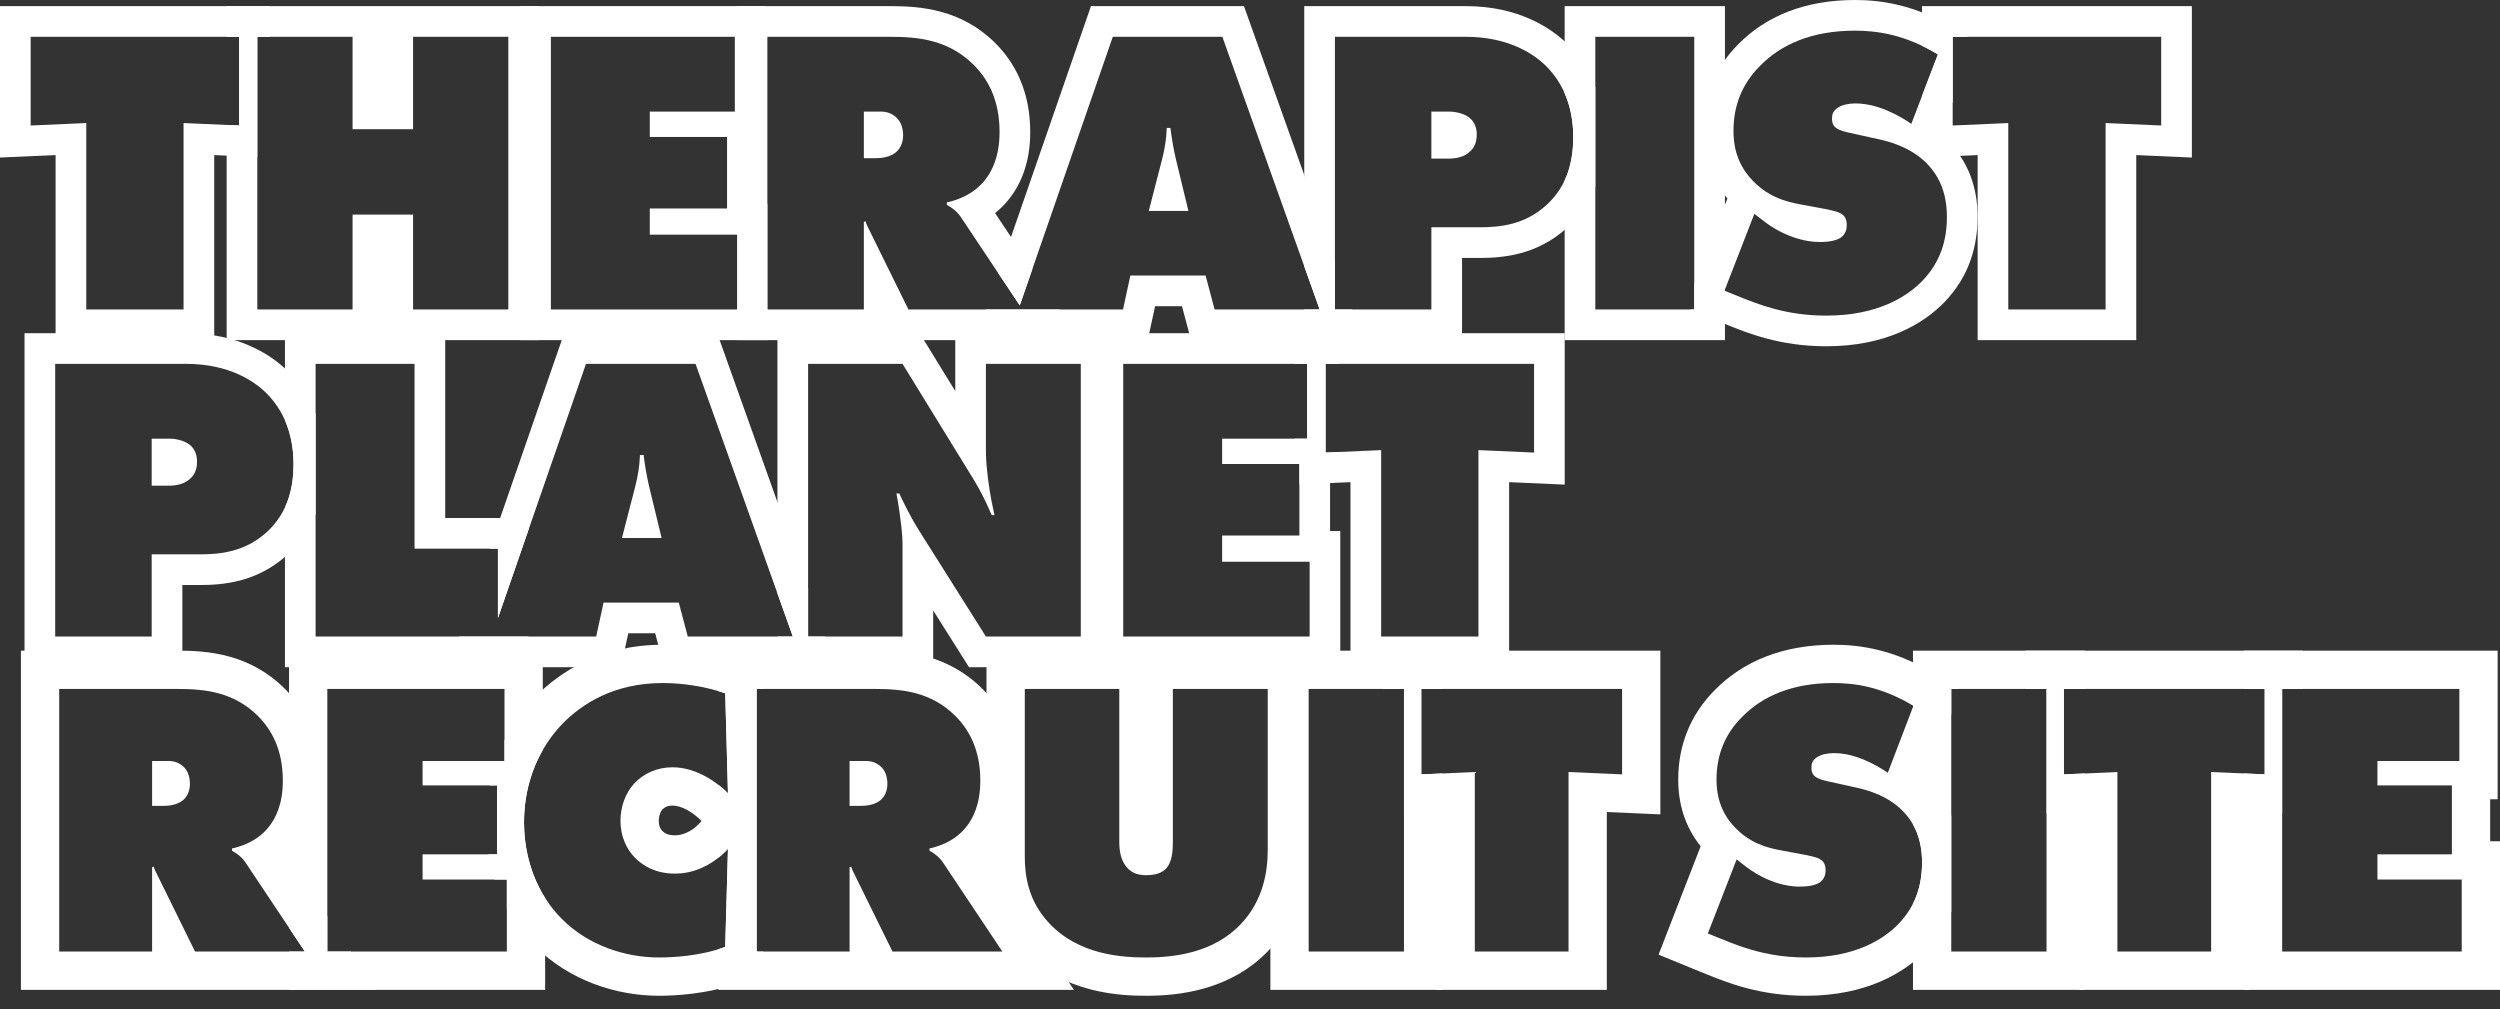
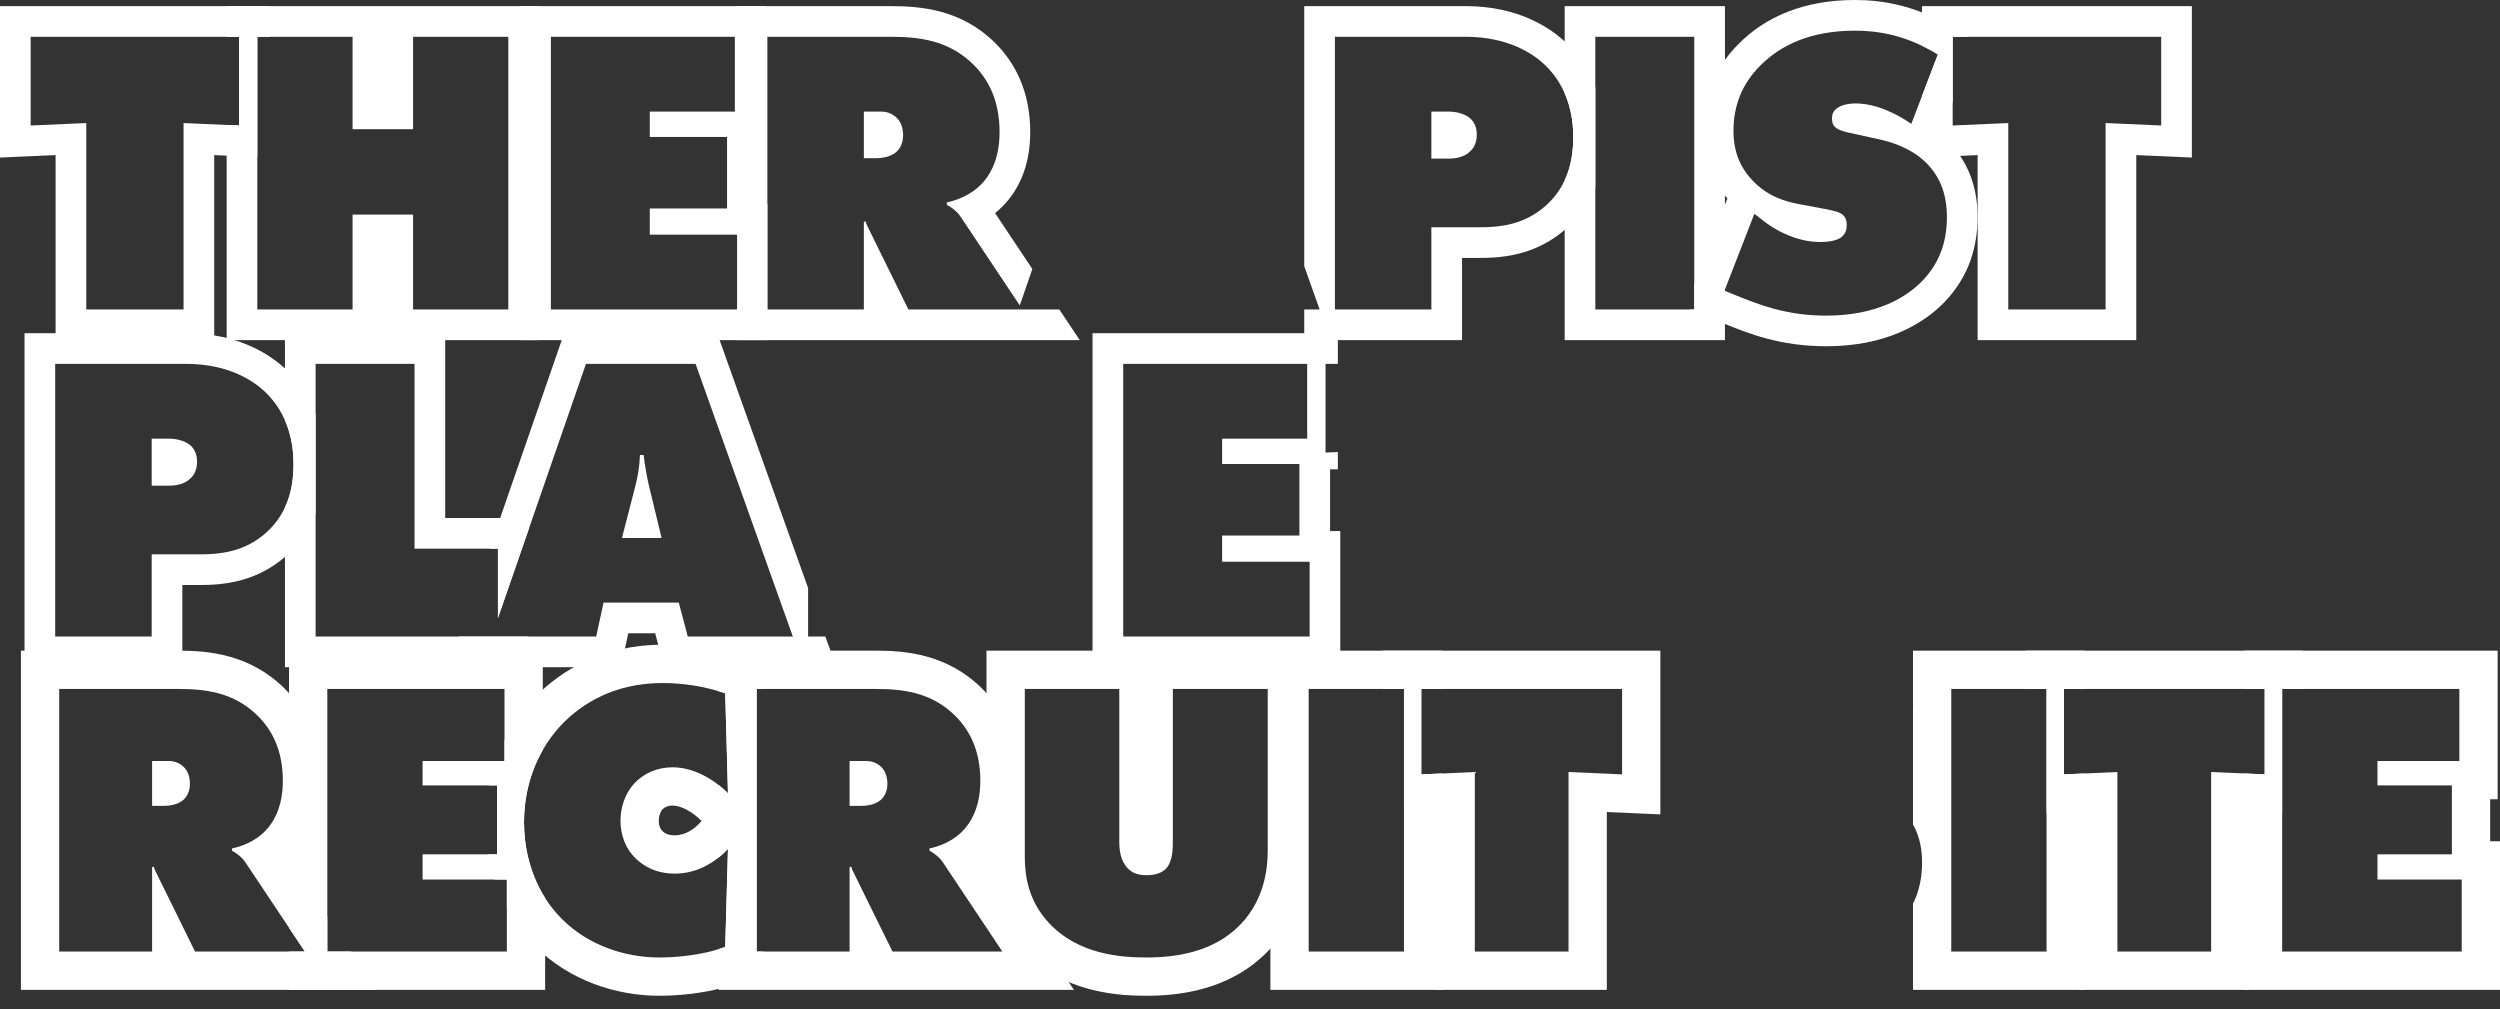
<svg xmlns="http://www.w3.org/2000/svg" width="109" height="44" viewBox="0 0 109 44" fill="none">
  <rect x="0" y="0" width="109" height="44" fill="#333333" stroke="none" />
  <path fill-rule="evenodd" clip-rule="evenodd" d="M109 43.157H97.833V33.723L98.74 33.763V30.038H97.833V28.368H108.897V34.848H108.571V36.678H109V43.157ZM103.657 38.347H107.331V41.488H99.502V30.038H107.228V33.179H103.657V34.244H106.902V37.248H103.657V38.347Z" fill="white" />
  <path fill-rule="evenodd" clip-rule="evenodd" d="M98.074 43.157H90.65V35.404L89.229 35.467V30.038H88.315V28.368H100.409V30.038H99.502V35.467L98.074 35.404V43.157ZM98.74 33.763V30.038H89.984V33.763L92.319 33.66V41.488H96.405V33.66L98.74 33.763Z" fill="white" />
  <path fill-rule="evenodd" clip-rule="evenodd" d="M90.898 43.157H83.406V39.401C83.693 38.833 83.802 38.226 83.802 37.591C83.802 37.096 83.721 36.502 83.406 35.946V30.823L83.424 30.776C83.418 30.772 83.412 30.768 83.406 30.765V28.368H90.898V30.038H89.984V33.763L90.898 33.722V43.157ZM89.229 41.488V30.038H85.075V41.488H89.229Z" fill="white" />
-   <path fill-rule="evenodd" clip-rule="evenodd" d="M85.075 31.132L83.972 34.016C84.016 34.057 84.058 34.097 84.099 34.138C84.557 34.587 84.867 35.075 85.075 35.559V39.758C84.84 40.341 84.487 40.909 83.977 41.441L83.972 41.446L83.967 41.452C83.007 42.436 81.343 43.415 78.737 43.415C76.719 43.415 75.319 42.848 74.338 42.451C74.296 42.434 74.256 42.417 74.216 42.401L74.212 42.4L72.313 41.623L74.148 36.898C73.457 36.031 73.171 35.04 73.171 33.986C73.171 32.5 73.693 31.162 74.77 30.082C76 28.831 77.736 28.111 79.939 28.111C81.079 28.111 82.58 28.314 84.288 29.348L85.428 30.038H85.075V31.132ZM74.944 34.847C75.065 35.307 75.296 35.719 75.664 36.098C75.888 36.328 76.121 36.503 76.357 36.638C76.529 36.736 76.703 36.813 76.876 36.875C76.878 36.876 76.88 36.877 76.883 36.878C77.143 36.971 77.403 37.03 77.656 37.076L78.668 37.265C79.098 37.351 79.321 37.403 79.458 37.54C79.578 37.66 79.596 37.832 79.596 37.935C79.596 38.106 79.561 38.295 79.372 38.45C79.287 38.519 79.046 38.656 78.48 38.656C78.456 38.656 78.433 38.656 78.409 38.655C78.403 38.655 78.397 38.655 78.391 38.654C78.376 38.654 78.36 38.654 78.345 38.653C78.299 38.651 78.253 38.648 78.207 38.644C77.921 38.618 77.649 38.555 77.399 38.471C77.398 38.47 77.397 38.47 77.396 38.469C77.313 38.441 77.232 38.411 77.154 38.379C76.731 38.206 76.386 37.985 76.162 37.815L75.716 37.471L74.462 40.699L74.84 40.853C74.874 40.867 74.909 40.881 74.944 40.895C75.268 41.026 75.613 41.166 75.994 41.294C76.002 41.296 76.01 41.299 76.019 41.302C76.758 41.547 77.632 41.746 78.737 41.746C80.883 41.746 82.119 40.956 82.772 40.287C83.544 39.48 83.802 38.57 83.802 37.592C83.802 37.045 83.704 36.378 83.3 35.774C83.197 35.619 83.073 35.469 82.926 35.325C82.676 35.075 82.29 34.789 81.707 34.566C81.49 34.482 81.245 34.407 80.969 34.347L79.647 34.055C79.012 33.918 78.978 33.694 78.978 33.454C78.978 33.282 79.029 33.162 79.183 33.042C79.387 32.886 79.689 32.843 79.91 32.837C79.912 32.837 79.914 32.837 79.916 32.837C79.936 32.836 79.955 32.836 79.973 32.836C80.139 32.836 80.305 32.852 80.468 32.882C80.581 32.902 80.692 32.928 80.802 32.959C80.953 33.002 81.1 33.054 81.241 33.111C81.241 33.111 81.242 33.111 81.242 33.112C81.672 33.287 82.047 33.514 82.308 33.694L83.424 30.776C82.033 29.935 80.849 29.78 79.939 29.78C78.119 29.78 76.832 30.364 75.956 31.257C75.201 32.012 74.84 32.922 74.84 33.986C74.84 34.291 74.873 34.577 74.944 34.847Z" fill="white" />
  <path fill-rule="evenodd" clip-rule="evenodd" d="M70.057 43.157H62.633V35.404L61.213 35.467V30.038H60.298V28.368H72.392V35.507L70.057 35.404V43.157ZM70.723 33.763V30.038H61.968V33.763L64.302 33.66V41.488H68.388V33.66L70.723 33.763Z" fill="white" />
  <path fill-rule="evenodd" clip-rule="evenodd" d="M62.882 43.157H55.389V28.368H62.882V30.038H61.968V33.763L62.882 33.722V43.157ZM61.213 41.488V30.038H57.058V41.488H61.213Z" fill="white" />
  <path fill-rule="evenodd" clip-rule="evenodd" d="M43.011 28.368H56.942V37.059C56.942 38.138 56.738 39.965 55.271 41.482L55.269 41.484C53.614 43.187 51.376 43.415 49.985 43.415C48.917 43.415 46.334 43.345 44.504 41.37C43.209 39.974 43.011 38.403 43.011 37.351V28.368ZM45.728 40.235C47.032 41.643 48.938 41.746 49.985 41.746C51.256 41.746 52.904 41.523 54.071 40.321C55.101 39.257 55.273 37.952 55.273 37.059V30.038H51.136V36.681C51.136 36.973 51.136 37.574 50.827 37.883C50.672 38.038 50.415 38.158 49.985 38.158C49.659 38.158 49.385 38.089 49.161 37.849C48.835 37.505 48.801 37.025 48.801 36.681V30.038H44.681V37.351C44.681 38.192 44.835 39.274 45.728 40.235Z" fill="white" />
  <path fill-rule="evenodd" clip-rule="evenodd" d="M31.321 43.157V41.386C31.422 41.354 31.522 41.32 31.62 41.282L31.74 37.008C31.64 37.118 31.499 37.257 31.321 37.398V34.218C31.483 34.344 31.624 34.47 31.74 34.587L31.62 30.226C31.521 30.193 31.421 30.161 31.321 30.131V28.368H38.158C39.467 28.368 41.304 28.505 42.84 30.042C43.717 30.919 44.411 32.211 44.411 34.038C44.411 35.417 43.98 36.429 43.401 37.133C43.295 37.266 43.179 37.391 43.055 37.508L46.822 43.157H31.321ZM38.913 41.488H43.703L41.128 37.626C40.979 37.394 40.766 37.226 40.551 37.106C40.543 37.102 40.535 37.098 40.527 37.093V36.99C40.548 36.986 40.569 36.982 40.59 36.977C41.197 36.839 41.715 36.532 42.051 36.147C42.07 36.125 42.089 36.103 42.106 36.081C42.433 35.686 42.742 35.05 42.742 34.038C42.742 32.681 42.244 31.806 41.66 31.222C40.613 30.175 39.36 30.038 38.158 30.038H32.99V41.488H37.042V37.814L37.111 37.78C37.114 37.792 37.117 37.803 37.12 37.814C37.151 37.918 37.182 37.977 37.214 38.036C37.231 38.068 37.248 38.101 37.265 38.141L38.913 41.488ZM37.042 33.179H37.763C38.106 33.179 38.33 33.334 38.467 33.488C38.621 33.66 38.69 33.917 38.69 34.175C38.69 34.535 38.535 34.759 38.398 34.879C38.141 35.102 37.763 35.136 37.523 35.136H37.042V33.179Z" fill="white" />
  <path fill-rule="evenodd" clip-rule="evenodd" d="M32.99 30.038H33.285L33.257 29.02L32.157 28.646C31.06 28.273 29.916 28.111 28.89 28.111C26.201 28.111 24.425 29.293 23.384 30.334L23.379 30.339L23.374 30.343C22.822 30.905 22.355 31.558 21.996 32.284V33.179H21.621C21.503 33.522 21.406 33.877 21.334 34.244H21.67V37.248H21.296C21.36 37.621 21.449 37.988 21.565 38.347H22.099V39.606C22.425 40.212 22.838 40.774 23.337 41.266C24.835 42.76 26.881 43.415 28.736 43.415C29.317 43.415 30.839 43.366 32.214 42.842L33.257 42.445L33.284 41.489H32.99V30.038ZM31.62 30.227C30.71 29.918 29.749 29.78 28.89 29.78C26.744 29.78 25.371 30.707 24.564 31.514C23.517 32.578 22.847 34.089 22.847 35.858C22.847 37.471 23.431 39.016 24.513 40.081C25.646 41.214 27.242 41.746 28.736 41.746C29.268 41.746 30.538 41.694 31.62 41.282L31.74 37.008C31.461 37.315 30.877 37.836 30.042 38.022C29.849 38.065 29.642 38.089 29.423 38.089C28.599 38.089 28.066 37.763 27.723 37.437C27.277 37.008 27.053 36.407 27.053 35.789C27.053 35.188 27.259 34.587 27.654 34.158C28.066 33.712 28.667 33.454 29.32 33.454C29.57 33.454 29.812 33.492 30.042 33.555C30.752 33.752 31.343 34.198 31.711 34.558C31.721 34.568 31.731 34.578 31.74 34.587L31.62 30.227ZM28.882 35.289C28.959 35.205 29.106 35.123 29.32 35.123C29.496 35.123 29.708 35.179 29.951 35.31C30.194 35.441 30.409 35.617 30.56 35.767L30.587 35.795L30.505 35.885C30.291 36.121 29.899 36.42 29.423 36.42C29.239 36.42 29.128 36.386 29.063 36.357C28.995 36.327 28.935 36.286 28.877 36.231C28.8 36.156 28.723 36.011 28.723 35.789C28.723 35.546 28.81 35.368 28.882 35.289Z" fill="white" />
  <path fill-rule="evenodd" clip-rule="evenodd" d="M23.768 43.157H12.602V41.488H13.293L12.602 40.451V28.368H23.665V32.699C23.576 32.854 23.494 33.014 23.418 33.179C23.391 33.238 23.365 33.298 23.339 33.358C23.221 33.641 23.121 33.936 23.044 34.244C22.994 34.44 22.954 34.642 22.922 34.848C22.873 35.174 22.847 35.511 22.847 35.857C22.847 36.133 22.864 36.407 22.898 36.678C22.922 36.87 22.955 37.06 22.995 37.248C23.077 37.623 23.192 37.987 23.339 38.334C23.341 38.339 23.343 38.343 23.344 38.347C23.465 38.629 23.606 38.899 23.768 39.155V43.157ZM21.67 34.244H18.425V33.179H21.996V30.038H14.271V41.488H22.099V38.347H18.425V37.248H21.67V34.244Z" fill="white" />
  <path fill-rule="evenodd" clip-rule="evenodd" d="M0.912 43.157V28.368H7.748C9.058 28.368 10.894 28.505 12.431 30.042C13.307 30.919 14.001 32.211 14.001 34.038C14.001 35.417 13.57 36.429 12.992 37.134C12.885 37.266 12.77 37.391 12.646 37.508L14.271 39.946V41.488H15.299L16.412 43.157H0.912ZM8.504 41.488H13.293L10.718 37.626C10.569 37.394 10.356 37.226 10.141 37.106C10.133 37.102 10.125 37.098 10.117 37.093V36.99C10.139 36.986 10.159 36.982 10.18 36.977C10.788 36.839 11.306 36.532 11.641 36.147C11.66 36.125 11.679 36.103 11.697 36.081C12.023 35.686 12.332 35.05 12.332 34.038C12.332 32.681 11.834 31.806 11.251 31.222C10.203 30.175 8.95 30.038 7.748 30.038H2.581V41.488H6.632V37.814L6.701 37.78C6.704 37.792 6.708 37.803 6.711 37.814C6.742 37.918 6.773 37.977 6.804 38.036C6.821 38.068 6.838 38.101 6.856 38.141L8.504 41.488ZM8.057 33.488C8.212 33.66 8.28 33.917 8.28 34.175C8.28 34.535 8.126 34.759 7.989 34.879C7.731 35.102 7.353 35.136 7.113 35.136H6.632V33.179H7.353C7.697 33.179 7.92 33.334 8.057 33.488Z" fill="white" />
-   <path fill-rule="evenodd" clip-rule="evenodd" d="M56.654 21.12L58.881 21.022V29.09H65.797V21.022L68.221 21.129V14.527H56.457V15.864H56.993V19.126H56.457V20.231H56.654V21.12ZM64.46 19.625L66.885 19.732V15.864H57.794V19.732L60.218 19.625V27.753H64.46V19.625Z" fill="white" />
  <path fill-rule="evenodd" clip-rule="evenodd" d="M57.1 27.753V24.491H53.285V23.35H56.654V20.231H53.285V19.126H56.993V15.864H48.972V27.753H57.1ZM57.794 19.732L58.33 19.708V20.463H57.991V23.154H58.436V29.09H47.635V14.527H58.33V15.864H57.794V19.732Z" fill="white" />
-   <path fill-rule="evenodd" clip-rule="evenodd" d="M33.896 27.753V29.09H40.687V26.615L42.249 29.09H48.459V14.527H41.65V17.051L40.097 14.527H33.896V25.87L34.568 27.753H33.896ZM42.986 19.643C42.986 19.697 42.987 19.752 42.989 19.808C42.989 19.811 42.989 19.814 42.989 19.817C43.006 20.457 43.113 21.231 43.236 21.873C43.273 22.067 43.312 22.248 43.349 22.411C43.353 22.427 43.357 22.443 43.361 22.459H43.236C42.844 21.532 42.559 21.069 42.113 20.356L39.35 15.864H35.233V27.753H39.35V23.707C39.35 23.643 39.348 23.572 39.344 23.496C39.344 23.495 39.344 23.494 39.344 23.492C39.327 23.144 39.272 22.683 39.208 22.249C39.171 22.005 39.132 21.77 39.093 21.567C39.09 21.549 39.086 21.532 39.083 21.514H39.208C39.439 22.013 39.76 22.637 40.028 23.065L42.986 27.753H47.122V15.864H42.986V19.643Z" fill="white" />
  <path fill-rule="evenodd" clip-rule="evenodd" d="M20.016 27.753H25.994L26.315 26.273H29.595L29.987 27.753H34.568L30.326 15.864H25.549L21.71 26.947V23.921H21.344L24.597 14.527H31.268L35.233 25.639V27.753H35.987L36.464 29.09H28.958L28.566 27.61H27.393L27.072 29.09H19.553L20.016 27.753ZM28.063 19.845C28.116 20.271 28.187 20.714 28.294 21.176L28.846 23.457H27.117L27.705 21.176C27.811 20.754 27.882 20.349 27.901 19.859C27.901 19.852 27.901 19.846 27.901 19.839H28.062C28.062 19.841 28.062 19.843 28.063 19.845Z" fill="white" />
  <path fill-rule="evenodd" clip-rule="evenodd" d="M12.424 22.126V29.09H23.047V27.753H13.76V15.864H18.074V23.921H21.71V26.947L23.047 23.087V22.584H19.411V14.527H12.424V18.325C12.712 18.981 12.798 19.656 12.798 20.231C12.798 20.839 12.716 21.502 12.424 22.126Z" fill="white" />
  <path fill-rule="evenodd" clip-rule="evenodd" d="M6.613 27.753V24.17H8.698C9.607 24.17 10.677 24.063 11.622 23.208C12.584 22.334 12.798 21.211 12.798 20.231C12.798 19.286 12.566 18.074 11.586 17.112C11.087 16.63 10 15.864 8.11 15.864H2.406V27.753H6.613ZM7.95 25.507V29.09H1.069V14.527H8.11C10.405 14.527 11.812 15.472 12.514 16.149L12.523 16.158C13.129 16.753 13.517 17.413 13.76 18.064V22.399C13.518 23.022 13.13 23.644 12.52 24.198L12.519 24.198C11.199 25.394 9.709 25.507 8.698 25.507H7.95ZM7.95 21.08C7.718 21.168 7.482 21.176 7.344 21.176H6.613V19.126H7.397C7.582 19.126 7.779 19.161 7.95 19.222C8.076 19.267 8.187 19.325 8.271 19.393C8.431 19.518 8.591 19.75 8.591 20.124C8.591 20.48 8.467 20.712 8.306 20.855C8.2 20.961 8.075 21.033 7.95 21.08Z" fill="white" />
  <path fill-rule="evenodd" clip-rule="evenodd" d="M93.141 14.83H86.225V6.762L83.8 6.869V4.181L84.493 2.371C84.256 2.228 84.025 2.104 83.8 1.996V0.267H95.565V6.869L93.141 6.762V14.83ZM94.228 5.472L91.804 5.365V13.493H87.561V5.365L85.137 5.472V1.604H94.228V5.472Z" fill="white" />
  <path fill-rule="evenodd" clip-rule="evenodd" d="M85.137 4.428V1.604H85.808L85.185 1.227C83.487 0.2 82.003 0 80.874 0C78.678 0 76.982 0.715 75.789 1.929C74.747 2.973 74.244 4.261 74.244 5.704C74.244 6.79 74.556 7.789 75.315 8.653L73.87 12.376V13.493H73.662L75.074 14.071L75.08 14.073C75.121 14.09 75.162 14.106 75.204 14.123C76.216 14.533 77.609 15.097 79.627 15.097C82.223 15.097 83.85 14.126 84.773 13.178L84.781 13.17C85.87 12.032 86.222 10.729 86.222 9.447C86.222 8.549 86.019 7.224 84.915 6.143C84.818 6.046 84.711 5.949 84.592 5.853L85.137 4.428ZM83.976 7.094C83.716 6.835 83.315 6.537 82.71 6.305C82.484 6.219 82.23 6.141 81.944 6.078L80.571 5.775C79.912 5.633 79.876 5.401 79.876 5.151C79.876 4.973 79.93 4.848 80.09 4.724C80.301 4.561 80.615 4.517 80.845 4.511C80.847 4.51 80.849 4.51 80.85 4.51C80.854 4.51 80.858 4.51 80.862 4.51C80.878 4.51 80.894 4.51 80.91 4.51C80.96 4.51 81.009 4.511 81.059 4.514C81.413 4.533 81.761 4.621 82.084 4.74C82.105 4.748 82.126 4.756 82.147 4.764C82.173 4.774 82.2 4.785 82.226 4.795C82.226 4.795 82.227 4.796 82.226 4.795C82.674 4.978 83.063 5.214 83.334 5.401L84.493 2.371C83.049 1.497 81.819 1.337 80.874 1.337C78.985 1.337 77.648 1.943 76.739 2.87C75.955 3.654 75.58 4.599 75.58 5.704C75.58 6.257 75.685 6.751 75.923 7.2C76.052 7.444 76.222 7.676 76.436 7.896C76.669 8.135 76.91 8.317 77.155 8.457C77.334 8.559 77.514 8.639 77.694 8.703C77.697 8.704 77.699 8.705 77.701 8.706C77.823 8.749 77.945 8.786 78.065 8.817C78.213 8.855 78.36 8.886 78.504 8.912L79.555 9.108C80.001 9.197 80.233 9.251 80.375 9.394C80.5 9.518 80.518 9.697 80.518 9.803C80.518 9.982 80.482 10.178 80.286 10.338C80.197 10.409 79.948 10.552 79.359 10.552C78.697 10.552 78.091 10.34 77.622 10.098C77.599 10.087 77.577 10.075 77.554 10.063C77.309 9.931 77.104 9.794 76.953 9.679L76.49 9.322L75.188 12.673L75.58 12.834C75.616 12.848 75.652 12.863 75.688 12.877C76.682 13.279 77.872 13.761 79.627 13.761C81.855 13.761 83.138 12.941 83.815 12.245C84.618 11.408 84.885 10.463 84.885 9.447C84.885 8.768 84.739 7.91 84.078 7.199C84.045 7.164 84.011 7.129 83.976 7.094Z" fill="white" />
  <path fill-rule="evenodd" clip-rule="evenodd" d="M75.207 14.83H68.219V7.866C68.511 7.242 68.594 6.579 68.594 5.971C68.594 5.396 68.508 4.722 68.219 4.065V0.267H75.207V12.626L75.188 12.673L75.207 12.681V14.83ZM73.87 13.493V1.604H69.556V13.493H73.87Z" fill="white" />
  <path fill-rule="evenodd" clip-rule="evenodd" d="M63.745 14.83H56.865V13.493H57.537L56.865 11.61V0.267H63.906C66.201 0.267 67.607 1.213 68.309 1.89L68.318 1.898C68.924 2.493 69.313 3.153 69.556 3.804V8.139C69.314 8.762 68.926 9.384 68.316 9.938L68.315 9.939C66.995 11.134 65.504 11.247 64.494 11.247H63.745V14.83ZM63.745 6.821C63.514 6.908 63.278 6.916 63.139 6.916H62.408V4.866H63.193C63.378 4.866 63.574 4.902 63.745 4.962C63.871 5.007 63.983 5.065 64.066 5.133C64.227 5.258 64.387 5.49 64.387 5.864C64.387 6.221 64.262 6.452 64.102 6.595C63.995 6.702 63.871 6.773 63.745 6.821ZM62.408 13.493V9.91H64.494C65.403 9.91 66.472 9.803 67.417 8.948C68.38 8.074 68.594 6.952 68.594 5.971C68.594 5.026 68.362 3.814 67.382 2.852C66.882 2.371 65.795 1.604 63.906 1.604H58.202V13.493H62.408Z" fill="white" />
-   <path fill-rule="evenodd" clip-rule="evenodd" d="M52.956 13.493L52.564 12.014H49.284L48.964 13.493H42.986L42.523 14.83H50.041L50.362 13.351H51.535L51.928 14.83H59.434L58.956 13.493H58.202V11.379L54.237 0.267H47.566L43.531 11.919L44.462 13.316L48.518 1.604H53.295L57.537 13.493H52.956ZM50.675 6.916L50.087 9.197H51.815L51.263 6.916C51.156 6.455 51.085 6.011 51.032 5.585C51.032 5.583 51.031 5.581 51.031 5.579H50.871C50.87 5.586 50.87 5.593 50.87 5.599C50.851 6.089 50.78 6.494 50.675 6.916Z" fill="white" />
  <path fill-rule="evenodd" clip-rule="evenodd" d="M32.12 14.83V13.493H32.146V10.231H32.12V0.267H38.822C40.156 0.267 41.925 0.41 43.404 1.889C44.245 2.729 44.918 3.972 44.918 5.757C44.918 7.102 44.5 8.063 43.959 8.722C43.791 8.93 43.598 9.121 43.385 9.29L45.011 11.73L44.462 13.316L41.906 9.483C41.751 9.242 41.53 9.068 41.307 8.944C41.299 8.939 41.29 8.934 41.282 8.93V8.823C41.304 8.819 41.326 8.814 41.347 8.809C41.825 8.701 42.249 8.491 42.579 8.223C42.709 8.116 42.824 8.001 42.922 7.878C43.261 7.468 43.581 6.809 43.581 5.757C43.581 4.349 43.065 3.44 42.459 2.834C41.371 1.747 40.07 1.604 38.822 1.604H33.457V13.493H37.664V9.679L37.735 9.643C37.739 9.655 37.742 9.667 37.745 9.679C37.778 9.787 37.81 9.848 37.842 9.908C37.86 9.942 37.878 9.976 37.895 10.017L39.607 13.493H46.186L47.078 14.83H32.12ZM39.001 6.686C38.738 6.868 38.391 6.898 38.163 6.898H37.664V4.866H38.412C38.668 4.866 38.86 4.949 39.001 5.055C39.056 5.096 39.103 5.142 39.143 5.187C39.304 5.365 39.375 5.633 39.375 5.9C39.375 6.274 39.215 6.506 39.072 6.631C39.049 6.651 39.025 6.669 39.001 6.686Z" fill="white" />
  <path fill-rule="evenodd" clip-rule="evenodd" d="M33.483 14.83H22.681V0.267H33.376V6.203H33.037V8.894H33.457V13.493H33.483V14.83ZM28.331 4.866V5.971H31.7V9.09H28.331V10.231H32.146V13.493H24.018V1.604H32.039V4.866H28.331Z" fill="white" />
  <path fill-rule="evenodd" clip-rule="evenodd" d="M9.882 14.83V5.448L10.427 5.472V1.604H9.882V0.267H23.5V14.83H9.882ZM15.372 9.358H18.01V13.493H22.163V1.604H18.01V5.633H15.372V1.604H11.219V13.493H15.372V9.358Z" fill="white" />
  <path fill-rule="evenodd" clip-rule="evenodd" d="M9.34 14.83H2.424V6.762L0 6.869V0.267H11.764V1.604H11.219V6.845L9.34 6.762V14.83ZM10.427 5.472L8.003 5.365V13.493H3.761V5.365L1.337 5.472V1.604H10.427V5.472Z" fill="white" />
</svg>